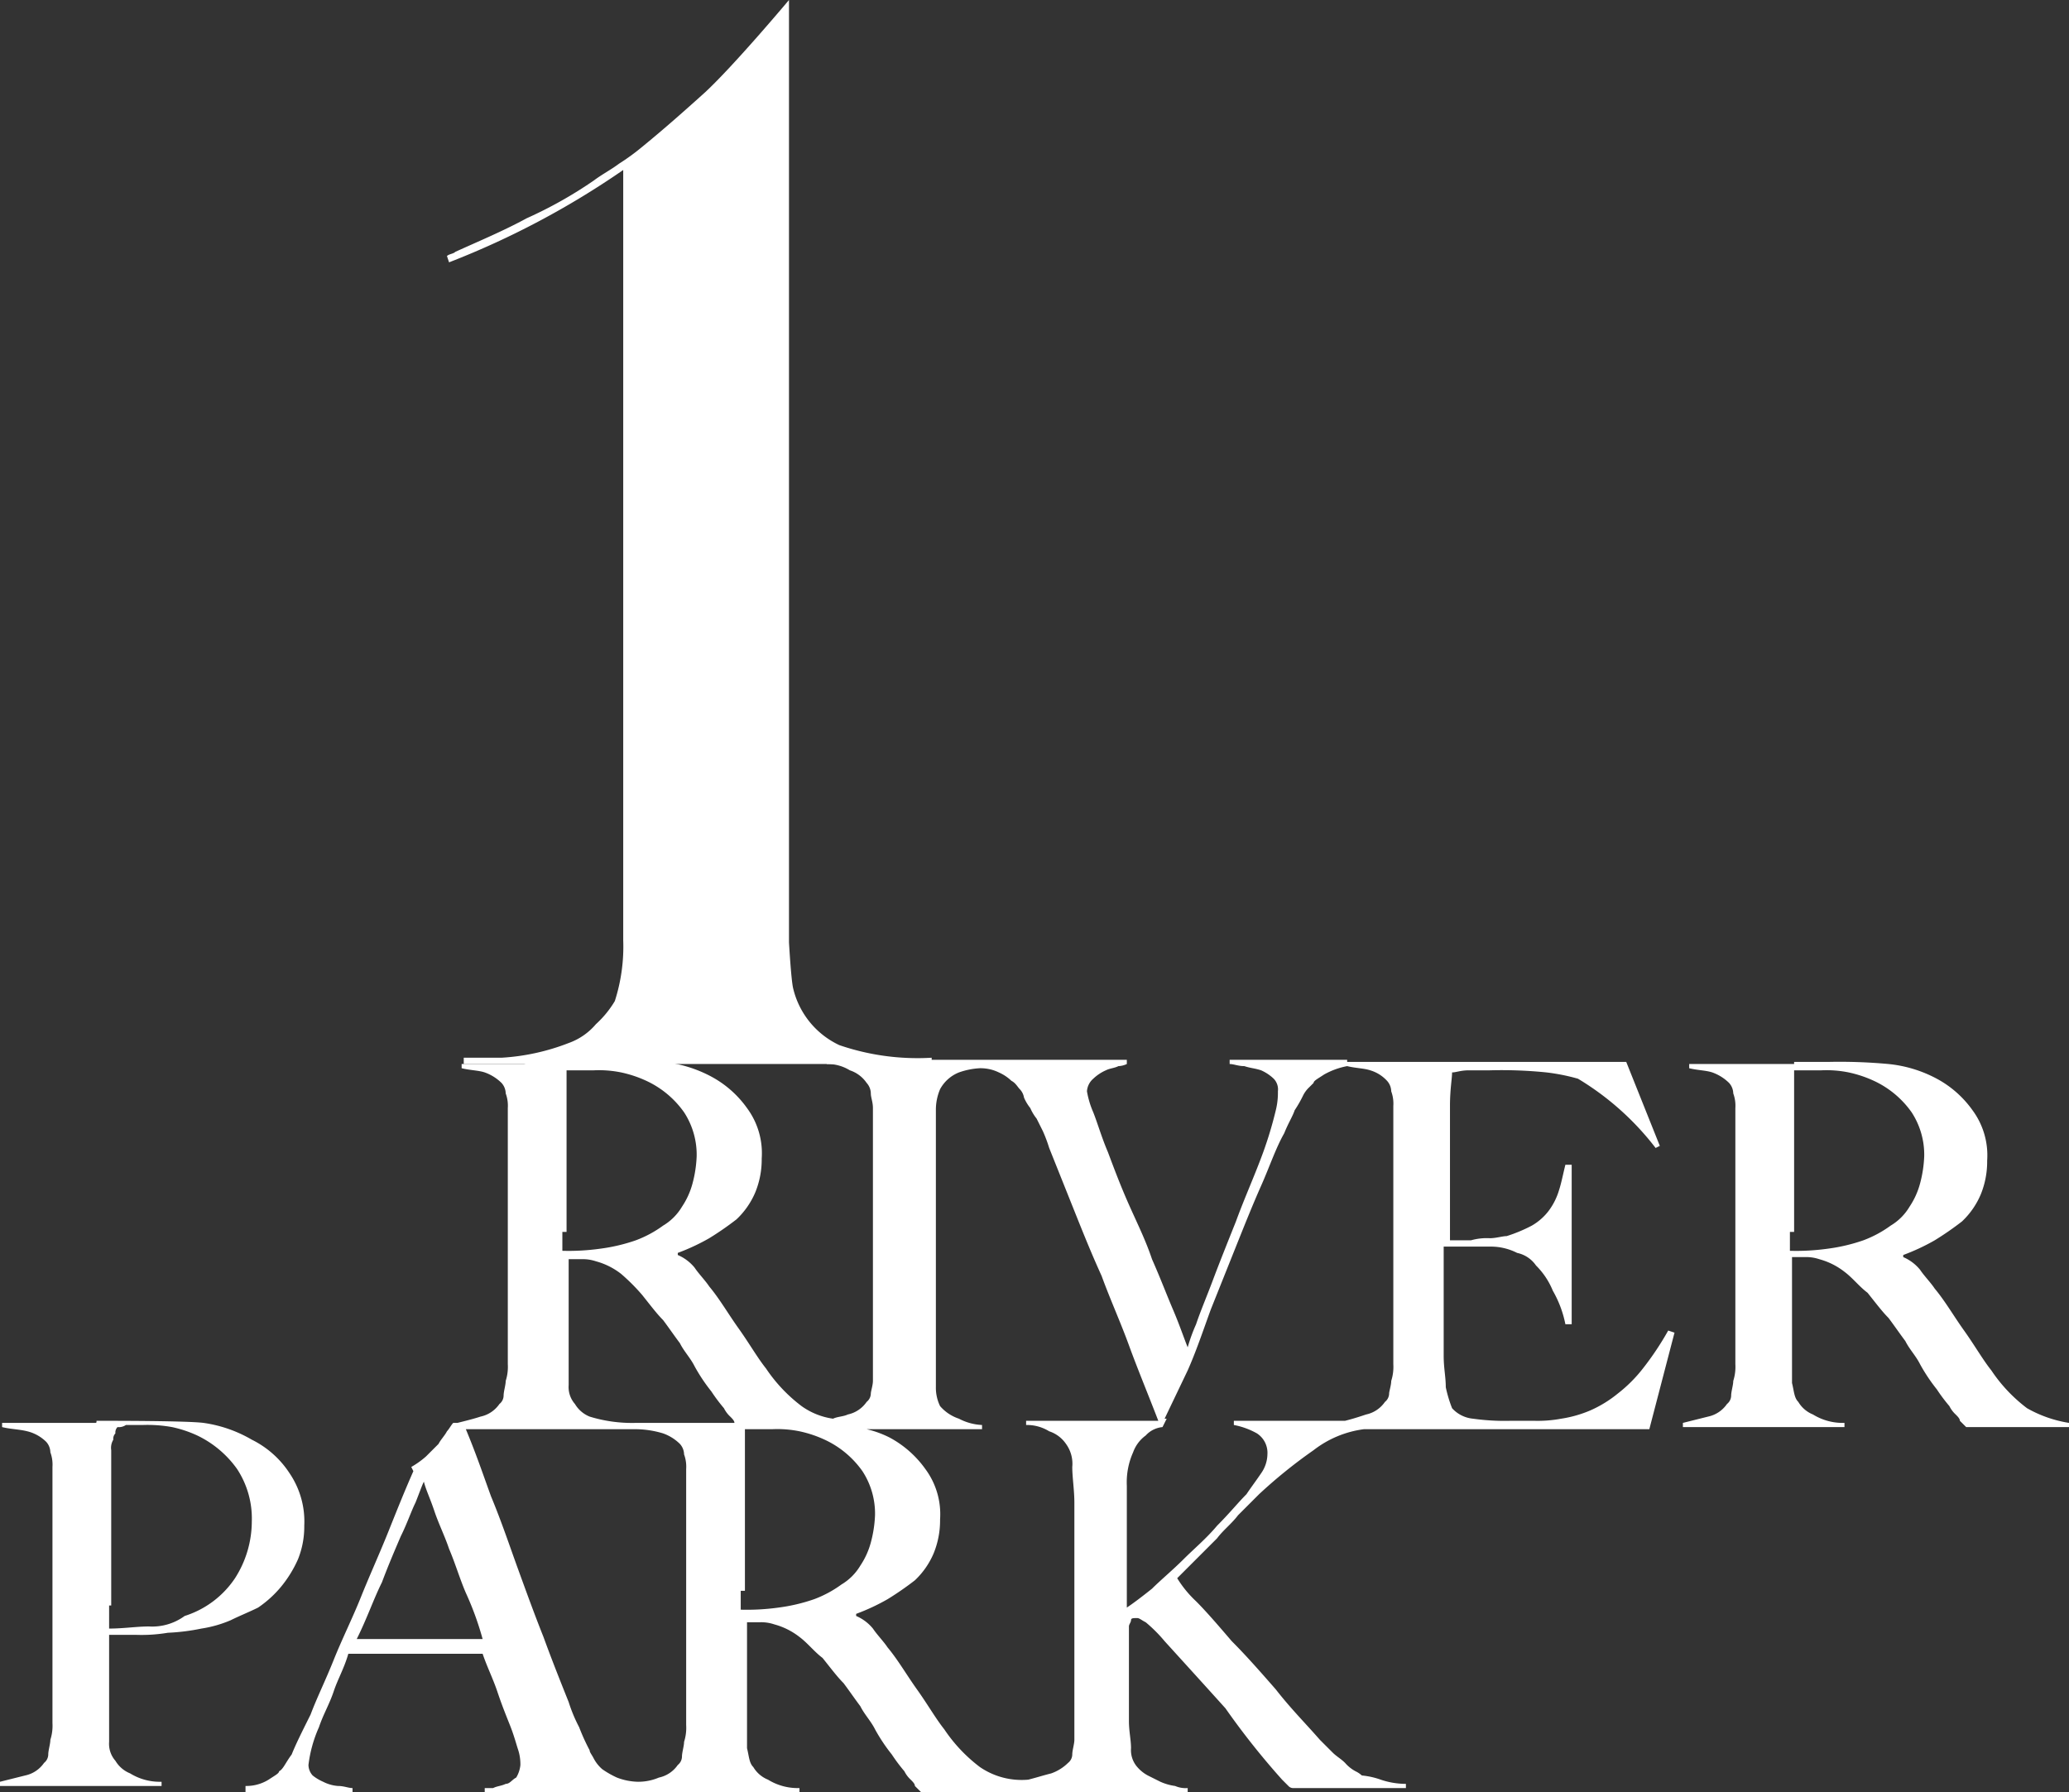
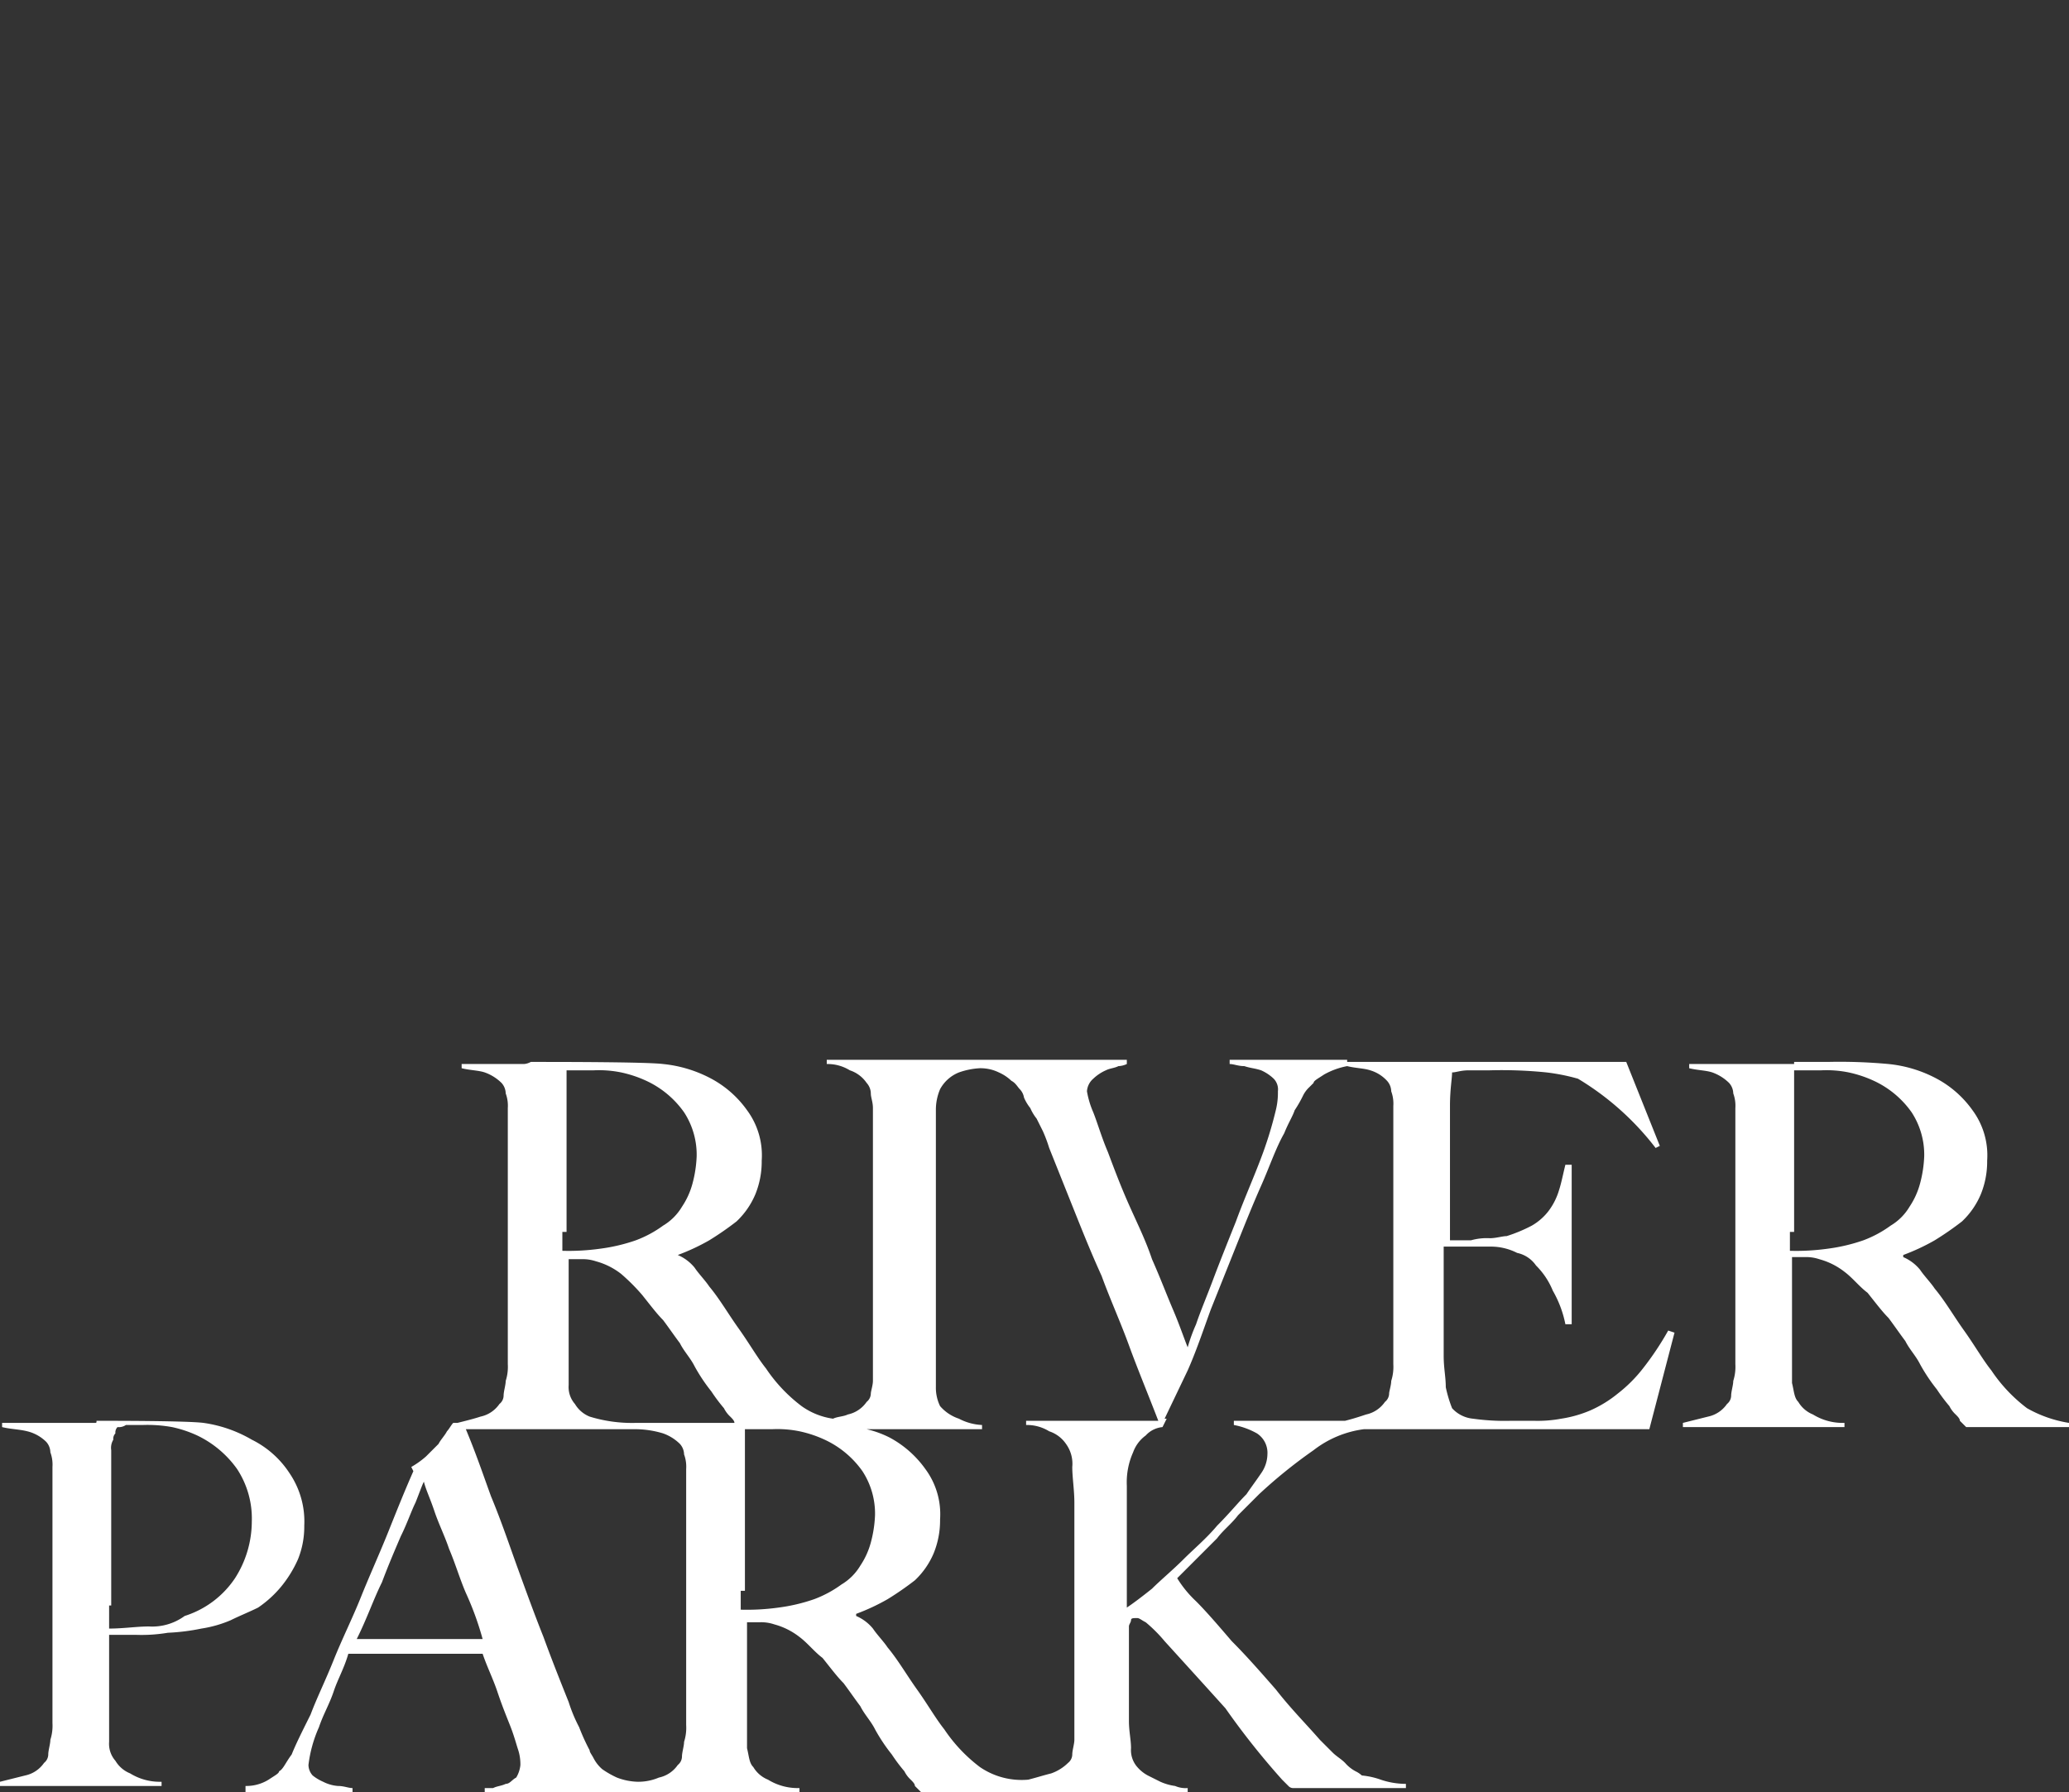
<svg xmlns="http://www.w3.org/2000/svg" width="98.6" height="85.4" viewBox="0 0 98.6 85.4">
  <rect x="0" y="0" width="98.6" height="85.4" fill="#333333" stroke="none" />
  <title>Asset 2</title>
  <g id="Layer_2" data-name="Layer 2">
    <g id="Layer_1-2" data-name="Layer 1">
-       <path id="Fill-1" d="M5.3,76.5V69.1a.749.749,0,0,1,.1-.5.367.367,0,0,1,.1-.3.367.367,0,0,1,.1-.3.601.601,0,0,0,.4-.1h.8a6.602,6.602,0,0,1,1.4.1,5.637,5.637,0,0,1,1.2.4A4.944,4.944,0,0,1,11.3,70a4.295,4.295,0,0,1,.7,2.5,5.029,5.029,0,0,1-.8,2.7A4.524,4.524,0,0,1,8.8,77a2.618,2.618,0,0,1-1.7.5c-.6,0-1.2.1-1.9.1V76.5Zm-.8-8.7H.1V68c.4.1.8.1,1.2.2a1.934,1.934,0,0,1,.9.5.764.764,0,0,1,.2.5,1.702,1.702,0,0,1,.1.7V82.1a2.202,2.202,0,0,1-.1.8c0,.2-.1.5-.1.7a.52.52,0,0,1-.2.4,1.456,1.456,0,0,1-.9.6L0,84.9v.2H7.7v-.2a2.699,2.699,0,0,1-1.5-.4,1.44,1.44,0,0,1-.7-.6,1.222,1.222,0,0,1-.3-.9V77.9H6.5A7.569,7.569,0,0,0,8,77.8a9.971,9.971,0,0,0,1.6-.2,5.732,5.732,0,0,0,1.4-.4c.4-.2.9-.4,1.3-.6a5.242,5.242,0,0,0,1.1-1,5.67,5.67,0,0,0,.8-1.3,4.146,4.146,0,0,0,.3-1.6,4.093,4.093,0,0,0-.7-2.5A4.552,4.552,0,0,0,12,68.6a6.311,6.311,0,0,0-2.3-.8c-.8-.1-4.2-.1-5.1-.1C4.6,67.8,4.6,67.8,4.5,67.8Zm13.7,7.6c.3-.8.6-1.5.9-2.2.3-.6.5-1.2.7-1.6.2-.5.3-.8.4-1,.1.4.3.8.5,1.4s.5,1.2.7,1.8c.3.7.5,1.4.8,2.1a14.273,14.273,0,0,1,.8,2.2H17C17.5,77.1,17.8,76.2,18.2,75.4Zm17.3.4V68.1h1.3a5.283,5.283,0,0,1,1.3.1,5.637,5.637,0,0,1,1.2.4,4.529,4.529,0,0,1,1.8,1.5,3.697,3.697,0,0,1,.6,2.1,5.853,5.853,0,0,1-.2,1.3,3.696,3.696,0,0,1-.5,1.1,2.581,2.581,0,0,1-.9.9,5.388,5.388,0,0,1-1.3.7,8.469,8.469,0,0,1-1.7.4,10.869,10.869,0,0,1-1.8.1v-.9Zm-5.1,9.1a2.958,2.958,0,0,1-1-.2,4.348,4.348,0,0,1-.7-.4,1.756,1.756,0,0,1-.4-.5c-.1-.2-.2-.3-.2-.4a9.745,9.745,0,0,1-.5-1.1,7.255,7.255,0,0,1-.5-1.2c-.4-1-.8-2-1.2-3.1-.4-1-.8-2.1-1.2-3.2s-.8-2.3-1.3-3.5c-.4-1.1-.7-2-1.2-3.2h8a4.636,4.636,0,0,1,1.4.2,2.177,2.177,0,0,1,.8.5.764.764,0,0,1,.2.5,1.702,1.702,0,0,1,.1.7V82.2a2.202,2.202,0,0,1-.1.8c0,.2-.1.5-.1.7a.52.52,0,0,1-.2.4,1.456,1.456,0,0,1-.9.6A2.51,2.51,0,0,1,30.4,84.9ZM28.1,67.5a1.44,1.44,0,0,1-.7-.6,1.222,1.222,0,0,1-.3-.9V60h.6a1.952,1.952,0,0,1,.7.1,3.379,3.379,0,0,1,1.2.6,9.428,9.428,0,0,1,1,1c.4.5.7.9,1,1.2.3.4.5.7.8,1.1.2.4.5.7.7,1.1a8.341,8.341,0,0,0,.8,1.2,8.116,8.116,0,0,0,.6.8,1.38,1.38,0,0,0,.3.4c.1.1.2.2.2.3H30.3A6.873,6.873,0,0,1,28.1,67.5ZM27,58.7V51h1.3a5.283,5.283,0,0,1,1.3.1,5.638,5.638,0,0,1,1.2.4A4.529,4.529,0,0,1,32.6,53a3.697,3.697,0,0,1,.6,2.1,5.852,5.852,0,0,1-.2,1.3,3.697,3.697,0,0,1-.5,1.1,2.581,2.581,0,0,1-.9.9,5.388,5.388,0,0,1-1.3.7,8.469,8.469,0,0,1-1.7.4,10.869,10.869,0,0,1-1.8.1v-.9ZM46.7,84.2A7.434,7.434,0,0,1,45,82.4c-.4-.5-.8-1.2-1.3-1.9s-.9-1.4-1.4-2c-.2-.3-.5-.6-.7-.9a2.097,2.097,0,0,0-.8-.6v-.1a10.092,10.092,0,0,0,1.5-.7,14.627,14.627,0,0,0,1.3-.9,3.805,3.805,0,0,0,.9-1.3,4.146,4.146,0,0,0,.3-1.6,3.612,3.612,0,0,0-.7-2.4,4.978,4.978,0,0,0-1.7-1.5,4.875,4.875,0,0,0-1.1-.4h5.5v-.2a2.607,2.607,0,0,1-1.1-.3,2.034,2.034,0,0,1-.9-.6,1.997,1.997,0,0,1-.2-.9V52.9a2.509,2.509,0,0,1,.2-1,1.765,1.765,0,0,1,.9-.8,3.553,3.553,0,0,1,1-.2,1.997,1.997,0,0,1,.9.2,2.092,2.092,0,0,1,.6.4c.2.1.3.3.4.4a.758.758,0,0,1,.2.4,2.186,2.186,0,0,0,.3.5,2.186,2.186,0,0,0,.3.5l.3.6a6.89,6.89,0,0,1,.3.8l1.2,3c.4,1,.8,2,1.3,3.1.4,1.1.9,2.2,1.3,3.3s.9,2.3,1.4,3.6H48.9v.2a2.016,2.016,0,0,1,1.1.3,1.555,1.555,0,0,1,.8.6,1.609,1.609,0,0,1,.3,1.1c0,.5.1,1.1.1,1.7V82.9c0,.2-.1.5-.1.7a.52.52,0,0,1-.2.4,2.177,2.177,0,0,1-.8.5c-.4.1-.7.2-1.1.3A3.523,3.523,0,0,1,46.7,84.2ZM24.9,50.7H22v.2c.4.1.8.1,1.1.2a2.177,2.177,0,0,1,.8.5.764.764,0,0,1,.2.5,1.702,1.702,0,0,1,.1.7V65a2.202,2.202,0,0,1-.1.8c0,.2-.1.5-.1.7a.52.52,0,0,1-.2.4,1.456,1.456,0,0,1-.9.6c-.3.1-.7.2-1.1.3h-.2c-.1.1-.2.3-.3.4-.1.2-.3.4-.4.6l-.6.6a4.233,4.233,0,0,1-.7.5l.1.2c-.4.9-.8,1.9-1.2,2.9s-.9,2.1-1.3,3.1-.9,2-1.3,3-.8,1.8-1.1,2.6c-.4.8-.7,1.4-.9,1.9-.3.4-.4.7-.6.8,0,.1-.2.2-.5.4a2.016,2.016,0,0,1-1.1.3v.3h5.1v-.2c-.2,0-.4-.1-.7-.1a1.854,1.854,0,0,1-.7-.2,2.185,2.185,0,0,1-.5-.3.764.764,0,0,1-.2-.5,6.205,6.205,0,0,1,.5-1.8c.2-.6.5-1.1.7-1.7s.5-1.1.7-1.8H23c.2.6.5,1.2.7,1.8s.4,1.1.6,1.6.3.9.4,1.2a2.252,2.252,0,0,1,.1.7,1.421,1.421,0,0,1-.2.6c-.2.1-.3.3-.5.3-.2.1-.4.1-.6.2h-.4v.2h15v-.2a2.699,2.699,0,0,1-1.5-.4,1.44,1.44,0,0,1-.7-.6c-.2-.2-.2-.5-.3-.9v-6h.6a1.952,1.952,0,0,1,.7.1,3.38,3.38,0,0,1,1.2.6c.4.3.7.7,1.1,1,.4.5.7.9,1,1.2.3.4.5.7.8,1.1.2.4.5.7.7,1.1a8.341,8.341,0,0,0,.8,1.2,8.116,8.116,0,0,0,.6.8,1.38,1.38,0,0,0,.3.4c.1.1.2.2.2.3l.3.3H56.6v-.2a1.268,1.268,0,0,1-.6-.1,2.544,2.544,0,0,1-.7-.2l-.6-.3a1.756,1.756,0,0,1-.5-.4,1.222,1.222,0,0,1-.3-.9c0-.4-.1-.8-.1-1.3V77.5c0-.1.1-.2.1-.3s.1-.1.3-.1c.1,0,.2.1.4.2a7.003,7.003,0,0,1,.9.9c1,1.1,2,2.2,2.9,3.2a36.329,36.329,0,0,0,2.7,3.4l.3.3a.31.31,0,0,0,.2.1H67V85a3.73,3.73,0,0,1-1.2-.2,3.711,3.711,0,0,0-.9-.2,1.237,1.237,0,0,0-.3-.2,1.756,1.756,0,0,1-.5-.4c-.2-.2-.4-.3-.6-.5l-.6-.6c-.7-.8-1.4-1.5-2.1-2.4-.7-.8-1.4-1.6-2.1-2.3-.6-.7-1.2-1.4-1.7-1.9a5.286,5.286,0,0,1-.9-1.1l.9-.9,1-1c.3-.4.7-.7,1-1.1l1-1a23.941,23.941,0,0,1,2.6-2.1,4.954,4.954,0,0,1,2.4-1H78.6l1.2-4.6-.3-.1a14.037,14.037,0,0,1-1.2,1.8,6.789,6.789,0,0,1-1.2,1.2,5.67,5.67,0,0,1-1.3.8,5.733,5.733,0,0,1-1.4.4,6.151,6.151,0,0,1-1.3.1H72a10.869,10.869,0,0,1-1.8-.1,1.539,1.539,0,0,1-1-.5,6.214,6.214,0,0,1-.3-1c0-.5-.1-.9-.1-1.5V59.4H71a2.768,2.768,0,0,1,1.3.3,1.456,1.456,0,0,1,.9.6,3.596,3.596,0,0,1,.8,1.2,5.228,5.228,0,0,1,.6,1.6h.3V55.5h-.3c-.1.4-.2.9-.3,1.2a3.128,3.128,0,0,1-.5,1,2.696,2.696,0,0,1-.8.7,7.255,7.255,0,0,1-1.2.5c-.2,0-.5.1-.8.1a2.768,2.768,0,0,0-.9.1h-1V52.7c0-.8.1-1.3.1-1.6.2,0,.4-.1.8-.1h1a20.974,20.974,0,0,1,2.7.1,9.592,9.592,0,0,1,1.5.3,13.278,13.278,0,0,1,3.7,3.3l.2-.1-1.6-4H64.2v.2c.4.1.8.1,1.1.2a1.769,1.769,0,0,1,.8.5.764.764,0,0,1,.2.5,1.702,1.702,0,0,1,.1.7V65a2.202,2.202,0,0,1-.1.8c0,.2-.1.5-.1.6a.52.52,0,0,1-.2.4,1.456,1.456,0,0,1-.9.6c-.3.1-.6.2-1,.3H58.8v.2a3.582,3.582,0,0,1,1.1.4,1.103,1.103,0,0,1,.5,1,1.613,1.613,0,0,1-.3.9c-.2.3-.5.7-.7,1-.4.4-.8.9-1.4,1.5-.5.6-1.1,1.1-1.6,1.6s-1.1,1-1.5,1.4q-.75.6-1.2.9V70.8a3.506,3.506,0,0,1,.3-1.6,1.695,1.695,0,0,1,.6-.8,1.234,1.234,0,0,1,.8-.4l.2-.4h-.1l1.1-2.3c.4-.9.7-1.8,1.1-2.9l1.2-3c.4-1,.8-2,1.2-2.9s.7-1.8,1.1-2.5c.2-.5.4-.8.5-1.1a5.737,5.737,0,0,0,.4-.7,1.38,1.38,0,0,1,.3-.4l.2-.2c0-.1.2-.2.5-.4a3.582,3.582,0,0,1,1.1-.4v-.3H58.6v.2c.2,0,.4.1.7.1.3.1.5.1.8.2a2.092,2.092,0,0,1,.6.4.735.735,0,0,1,.2.6,3.445,3.445,0,0,1-.1.9,18.506,18.506,0,0,1-.6,2c-.4,1.1-.9,2.2-1.3,3.3-.4,1-.8,2-1.1,2.8s-.6,1.5-.8,2.1a8.198,8.198,0,0,0-.4,1.1c-.2-.5-.4-1.1-.7-1.8s-.6-1.5-1-2.4c-.3-.9-.7-1.7-1.1-2.6s-.7-1.7-1-2.5c-.3-.7-.5-1.4-.7-1.9a4.284,4.284,0,0,1-.3-1,.864.864,0,0,1,.3-.6,2.092,2.092,0,0,1,.6-.4c.2-.1.4-.1.6-.2a1.034,1.034,0,0,0,.4-.1v-.2H39.4v.2a2.016,2.016,0,0,1,1.1.3,1.555,1.555,0,0,1,.8.6.764.764,0,0,1,.2.5c0,.2.1.4.1.7v13c0,.2-.1.5-.1.6a.52.52,0,0,1-.2.4,1.456,1.456,0,0,1-.9.6c-.2.1-.5.1-.7.2a3.387,3.387,0,0,1-1.5-.6,7.434,7.434,0,0,1-1.7-1.8c-.4-.5-.8-1.2-1.3-1.9s-.9-1.4-1.4-2c-.2-.3-.5-.6-.7-.9a2.097,2.097,0,0,0-.8-.6v-.1a10.092,10.092,0,0,0,1.5-.7,14.627,14.627,0,0,0,1.3-.9,3.805,3.805,0,0,0,.9-1.3,4.146,4.146,0,0,0,.3-1.6,3.612,3.612,0,0,0-.7-2.4,4.978,4.978,0,0,0-1.7-1.5,6.154,6.154,0,0,0-2.3-.7c-.8-.1-4.9-.1-6.3-.1C25.1,50.7,25,50.7,24.9,50.7Zm60.6,8V51h1.3a5.283,5.283,0,0,1,1.3.1,5.637,5.637,0,0,1,1.2.4A4.529,4.529,0,0,1,91.1,53a3.697,3.697,0,0,1,.6,2.1,5.853,5.853,0,0,1-.2,1.3,3.697,3.697,0,0,1-.5,1.1,2.581,2.581,0,0,1-.9.9,5.388,5.388,0,0,1-1.3.7,8.469,8.469,0,0,1-1.7.4,10.869,10.869,0,0,1-1.8.1v-.9Zm0-8h-5v.2c.4.1.8.1,1.1.2a2.177,2.177,0,0,1,.8.5.764.764,0,0,1,.2.5,1.702,1.702,0,0,1,.1.7V65a2.202,2.202,0,0,1-.1.8c0,.2-.1.5-.1.7a.52.52,0,0,1-.2.4,1.456,1.456,0,0,1-.9.6l-1.2.3V68h7.7v-.2a2.699,2.699,0,0,1-1.5-.4,1.44,1.44,0,0,1-.7-.6c-.2-.2-.2-.5-.3-.9v-6H86a1.952,1.952,0,0,1,.7.1,3.379,3.379,0,0,1,1.2.6c.4.3.7.7,1.1,1,.4.5.7.9,1,1.2.3.4.5.7.8,1.1.2.4.5.7.7,1.1a8.341,8.341,0,0,0,.8,1.2,8.116,8.116,0,0,0,.6.8,1.38,1.38,0,0,0,.3.4c.1.1.2.2.2.3l.3.3h4.9v-.2a5.91,5.91,0,0,1-2-.7,7.434,7.434,0,0,1-1.7-1.8c-.4-.5-.8-1.2-1.3-1.9s-.9-1.4-1.4-2c-.2-.3-.5-.6-.7-.9a2.097,2.097,0,0,0-.8-.6v-.1a10.092,10.092,0,0,0,1.5-.7,14.628,14.628,0,0,0,1.3-.9,3.805,3.805,0,0,0,.9-1.3,4.146,4.146,0,0,0,.3-1.6,3.612,3.612,0,0,0-.7-2.4,4.978,4.978,0,0,0-1.7-1.5,6.154,6.154,0,0,0-2.3-.7,25.322,25.322,0,0,0-2.9-.1H85.5Z" fill="#fff" />
-       <path id="Fill-3" d="M44.4,50.7v-.3a11.487,11.487,0,0,1-4.4-.6,4.005,4.005,0,0,1-2.2-2.7c-.1-.4-.2-2.2-.2-2.2V0s-2.6,3.1-4,4.4c-1,.9-1.9,1.7-3,2.6a10.475,10.475,0,0,1-1.1.8c-.4.3-.8.5-1.2.8a20.16,20.16,0,0,1-3.2,1.8c-1.1.6-2.3,1.1-3.4,1.6-.1.1-.3.1-.4.2l.1.3a40.105,40.105,0,0,0,8.3-4.4V44.8a8.475,8.475,0,0,1-.4,2.9,4.811,4.811,0,0,1-.9,1.1,3.045,3.045,0,0,1-1.3.9,10.482,10.482,0,0,1-3.2.7H22.1v.3Z" fill="#fff" />
+       <path id="Fill-1" d="M5.3,76.5V69.1a.749.749,0,0,1,.1-.5.367.367,0,0,1,.1-.3.367.367,0,0,1,.1-.3.601.601,0,0,0,.4-.1h.8a6.602,6.602,0,0,1,1.4.1,5.637,5.637,0,0,1,1.2.4A4.944,4.944,0,0,1,11.3,70a4.295,4.295,0,0,1,.7,2.5,5.029,5.029,0,0,1-.8,2.7A4.524,4.524,0,0,1,8.8,77a2.618,2.618,0,0,1-1.7.5c-.6,0-1.2.1-1.9.1V76.5Zm-.8-8.7H.1V68c.4.1.8.1,1.2.2a1.934,1.934,0,0,1,.9.5.764.764,0,0,1,.2.5,1.702,1.702,0,0,1,.1.7V82.1a2.202,2.202,0,0,1-.1.8c0,.2-.1.5-.1.7a.52.52,0,0,1-.2.4,1.456,1.456,0,0,1-.9.6L0,84.9v.2H7.7v-.2a2.699,2.699,0,0,1-1.5-.4,1.44,1.44,0,0,1-.7-.6,1.222,1.222,0,0,1-.3-.9V77.9H6.5A7.569,7.569,0,0,0,8,77.8a9.971,9.971,0,0,0,1.6-.2,5.732,5.732,0,0,0,1.4-.4c.4-.2.9-.4,1.3-.6a5.242,5.242,0,0,0,1.1-1,5.67,5.67,0,0,0,.8-1.3,4.146,4.146,0,0,0,.3-1.6,4.093,4.093,0,0,0-.7-2.5A4.552,4.552,0,0,0,12,68.6a6.311,6.311,0,0,0-2.3-.8c-.8-.1-4.2-.1-5.1-.1C4.6,67.8,4.6,67.8,4.5,67.8Zm13.7,7.6c.3-.8.6-1.5.9-2.2.3-.6.5-1.2.7-1.6.2-.5.3-.8.4-1,.1.4.3.8.5,1.4s.5,1.2.7,1.8c.3.7.5,1.4.8,2.1a14.273,14.273,0,0,1,.8,2.2H17C17.5,77.1,17.8,76.2,18.2,75.4Zm17.3.4V68.1h1.3a5.283,5.283,0,0,1,1.3.1,5.637,5.637,0,0,1,1.2.4,4.529,4.529,0,0,1,1.8,1.5,3.697,3.697,0,0,1,.6,2.1,5.853,5.853,0,0,1-.2,1.3,3.696,3.696,0,0,1-.5,1.1,2.581,2.581,0,0,1-.9.9,5.388,5.388,0,0,1-1.3.7,8.469,8.469,0,0,1-1.7.4,10.869,10.869,0,0,1-1.8.1v-.9Zm-5.1,9.1a2.958,2.958,0,0,1-1-.2,4.348,4.348,0,0,1-.7-.4,1.756,1.756,0,0,1-.4-.5c-.1-.2-.2-.3-.2-.4a9.745,9.745,0,0,1-.5-1.1,7.255,7.255,0,0,1-.5-1.2c-.4-1-.8-2-1.2-3.1-.4-1-.8-2.1-1.2-3.2s-.8-2.3-1.3-3.5c-.4-1.1-.7-2-1.2-3.2h8a4.636,4.636,0,0,1,1.4.2,2.177,2.177,0,0,1,.8.5.764.764,0,0,1,.2.5,1.702,1.702,0,0,1,.1.7V82.2a2.202,2.202,0,0,1-.1.8c0,.2-.1.5-.1.7a.52.52,0,0,1-.2.4,1.456,1.456,0,0,1-.9.6A2.51,2.51,0,0,1,30.4,84.9ZM28.1,67.5a1.44,1.44,0,0,1-.7-.6,1.222,1.222,0,0,1-.3-.9V60h.6a1.952,1.952,0,0,1,.7.1,3.379,3.379,0,0,1,1.2.6,9.428,9.428,0,0,1,1,1c.4.5.7.9,1,1.2.3.4.5.7.8,1.1.2.4.5.7.7,1.1a8.341,8.341,0,0,0,.8,1.2,8.116,8.116,0,0,0,.6.8,1.38,1.38,0,0,0,.3.4c.1.1.2.2.2.3H30.3A6.873,6.873,0,0,1,28.1,67.5ZM27,58.7V51h1.3a5.283,5.283,0,0,1,1.3.1,5.638,5.638,0,0,1,1.2.4A4.529,4.529,0,0,1,32.6,53a3.697,3.697,0,0,1,.6,2.1,5.852,5.852,0,0,1-.2,1.3,3.697,3.697,0,0,1-.5,1.1,2.581,2.581,0,0,1-.9.9,5.388,5.388,0,0,1-1.3.7,8.469,8.469,0,0,1-1.7.4,10.869,10.869,0,0,1-1.8.1v-.9ZM46.7,84.2A7.434,7.434,0,0,1,45,82.4c-.4-.5-.8-1.2-1.3-1.9s-.9-1.4-1.4-2c-.2-.3-.5-.6-.7-.9a2.097,2.097,0,0,0-.8-.6v-.1a10.092,10.092,0,0,0,1.5-.7,14.627,14.627,0,0,0,1.3-.9,3.805,3.805,0,0,0,.9-1.3,4.146,4.146,0,0,0,.3-1.6,3.612,3.612,0,0,0-.7-2.4,4.978,4.978,0,0,0-1.7-1.5,4.875,4.875,0,0,0-1.1-.4h5.5v-.2a2.607,2.607,0,0,1-1.1-.3,2.034,2.034,0,0,1-.9-.6,1.997,1.997,0,0,1-.2-.9V52.9a2.509,2.509,0,0,1,.2-1,1.765,1.765,0,0,1,.9-.8,3.553,3.553,0,0,1,1-.2,1.997,1.997,0,0,1,.9.2,2.092,2.092,0,0,1,.6.4c.2.1.3.3.4.4a.758.758,0,0,1,.2.4,2.186,2.186,0,0,0,.3.5,2.186,2.186,0,0,0,.3.5l.3.6a6.89,6.89,0,0,1,.3.8l1.2,3c.4,1,.8,2,1.3,3.1.4,1.1.9,2.2,1.3,3.3s.9,2.3,1.4,3.6H48.9v.2a2.016,2.016,0,0,1,1.1.3,1.555,1.555,0,0,1,.8.6,1.609,1.609,0,0,1,.3,1.1c0,.5.1,1.1.1,1.7V82.9c0,.2-.1.5-.1.7a.52.52,0,0,1-.2.4,2.177,2.177,0,0,1-.8.5c-.4.1-.7.2-1.1.3A3.523,3.523,0,0,1,46.7,84.2ZM24.9,50.7H22v.2c.4.1.8.1,1.1.2a2.177,2.177,0,0,1,.8.5.764.764,0,0,1,.2.5,1.702,1.702,0,0,1,.1.7V65a2.202,2.202,0,0,1-.1.8c0,.2-.1.5-.1.7a.52.52,0,0,1-.2.4,1.456,1.456,0,0,1-.9.6c-.3.1-.7.2-1.1.3h-.2c-.1.1-.2.3-.3.4-.1.2-.3.4-.4.6l-.6.6a4.233,4.233,0,0,1-.7.5l.1.2c-.4.9-.8,1.9-1.2,2.9s-.9,2.1-1.3,3.1-.9,2-1.3,3-.8,1.8-1.1,2.6c-.4.8-.7,1.4-.9,1.9-.3.4-.4.7-.6.8,0,.1-.2.2-.5.4a2.016,2.016,0,0,1-1.1.3v.3h5.1v-.2c-.2,0-.4-.1-.7-.1a1.854,1.854,0,0,1-.7-.2,2.185,2.185,0,0,1-.5-.3.764.764,0,0,1-.2-.5,6.205,6.205,0,0,1,.5-1.8c.2-.6.5-1.1.7-1.7s.5-1.1.7-1.8H23c.2.6.5,1.2.7,1.8s.4,1.1.6,1.6.3.9.4,1.2a2.252,2.252,0,0,1,.1.7,1.421,1.421,0,0,1-.2.6c-.2.1-.3.3-.5.3-.2.1-.4.1-.6.2h-.4v.2h15v-.2a2.699,2.699,0,0,1-1.5-.4,1.44,1.44,0,0,1-.7-.6c-.2-.2-.2-.5-.3-.9v-6h.6a1.952,1.952,0,0,1,.7.1,3.38,3.38,0,0,1,1.2.6c.4.3.7.7,1.1,1,.4.5.7.9,1,1.2.3.4.5.7.8,1.1.2.4.5.7.7,1.1a8.341,8.341,0,0,0,.8,1.2,8.116,8.116,0,0,0,.6.8,1.38,1.38,0,0,0,.3.4c.1.1.2.2.2.3l.3.3H56.6v-.2a1.268,1.268,0,0,1-.6-.1,2.544,2.544,0,0,1-.7-.2l-.6-.3a1.756,1.756,0,0,1-.5-.4,1.222,1.222,0,0,1-.3-.9c0-.4-.1-.8-.1-1.3V77.5c0-.1.1-.2.1-.3s.1-.1.3-.1c.1,0,.2.1.4.2a7.003,7.003,0,0,1,.9.9c1,1.1,2,2.2,2.9,3.2a36.329,36.329,0,0,0,2.7,3.4l.3.3a.31.31,0,0,0,.2.1H67V85a3.73,3.73,0,0,1-1.2-.2,3.711,3.711,0,0,0-.9-.2,1.237,1.237,0,0,0-.3-.2,1.756,1.756,0,0,1-.5-.4c-.2-.2-.4-.3-.6-.5l-.6-.6c-.7-.8-1.4-1.5-2.1-2.4-.7-.8-1.4-1.6-2.1-2.3-.6-.7-1.2-1.4-1.7-1.9a5.286,5.286,0,0,1-.9-1.1l.9-.9,1-1c.3-.4.7-.7,1-1.1l1-1a23.941,23.941,0,0,1,2.6-2.1,4.954,4.954,0,0,1,2.4-1H78.6l1.2-4.6-.3-.1a14.037,14.037,0,0,1-1.2,1.8,6.789,6.789,0,0,1-1.2,1.2,5.67,5.67,0,0,1-1.3.8,5.733,5.733,0,0,1-1.4.4,6.151,6.151,0,0,1-1.3.1H72a10.869,10.869,0,0,1-1.8-.1,1.539,1.539,0,0,1-1-.5,6.214,6.214,0,0,1-.3-1c0-.5-.1-.9-.1-1.5V59.4H71a2.768,2.768,0,0,1,1.3.3,1.456,1.456,0,0,1,.9.6,3.596,3.596,0,0,1,.8,1.2,5.228,5.228,0,0,1,.6,1.6h.3V55.5h-.3c-.1.4-.2.9-.3,1.2a3.128,3.128,0,0,1-.5,1,2.696,2.696,0,0,1-.8.7,7.255,7.255,0,0,1-1.2.5c-.2,0-.5.1-.8.1a2.768,2.768,0,0,0-.9.1h-1V52.7c0-.8.1-1.3.1-1.6.2,0,.4-.1.8-.1h1a20.974,20.974,0,0,1,2.7.1,9.592,9.592,0,0,1,1.5.3,13.278,13.278,0,0,1,3.7,3.3l.2-.1-1.6-4H64.2v.2c.4.1.8.1,1.1.2a1.769,1.769,0,0,1,.8.5.764.764,0,0,1,.2.5,1.702,1.702,0,0,1,.1.7V65a2.202,2.202,0,0,1-.1.8c0,.2-.1.5-.1.6a.52.52,0,0,1-.2.4,1.456,1.456,0,0,1-.9.6c-.3.1-.6.2-1,.3H58.8v.2a3.582,3.582,0,0,1,1.1.4,1.103,1.103,0,0,1,.5,1,1.613,1.613,0,0,1-.3.9c-.2.3-.5.7-.7,1-.4.4-.8.9-1.4,1.5-.5.6-1.1,1.1-1.6,1.6s-1.1,1-1.5,1.4q-.75.6-1.2.9V70.8a3.506,3.506,0,0,1,.3-1.6,1.695,1.695,0,0,1,.6-.8,1.234,1.234,0,0,1,.8-.4l.2-.4h-.1l1.1-2.3c.4-.9.7-1.8,1.1-2.9l1.2-3c.4-1,.8-2,1.2-2.9s.7-1.8,1.1-2.5c.2-.5.4-.8.5-1.1a5.737,5.737,0,0,0,.4-.7,1.38,1.38,0,0,1,.3-.4l.2-.2c0-.1.2-.2.5-.4a3.582,3.582,0,0,1,1.1-.4v-.3H58.6v.2c.2,0,.4.1.7.1.3.1.5.1.8.2a2.092,2.092,0,0,1,.6.4.735.735,0,0,1,.2.6,3.445,3.445,0,0,1-.1.9,18.506,18.506,0,0,1-.6,2c-.4,1.1-.9,2.2-1.3,3.3-.4,1-.8,2-1.1,2.8s-.6,1.5-.8,2.1a8.198,8.198,0,0,0-.4,1.1c-.2-.5-.4-1.1-.7-1.8s-.6-1.5-1-2.4c-.3-.9-.7-1.7-1.1-2.6s-.7-1.7-1-2.5c-.3-.7-.5-1.4-.7-1.9a4.284,4.284,0,0,1-.3-1,.864.864,0,0,1,.3-.6,2.092,2.092,0,0,1,.6-.4c.2-.1.4-.1.6-.2a1.034,1.034,0,0,0,.4-.1v-.2H39.4v.2a2.016,2.016,0,0,1,1.1.3,1.555,1.555,0,0,1,.8.6.764.764,0,0,1,.2.5c0,.2.1.4.1.7v13c0,.2-.1.5-.1.6a.52.52,0,0,1-.2.4,1.456,1.456,0,0,1-.9.6c-.2.1-.5.1-.7.2a3.387,3.387,0,0,1-1.5-.6,7.434,7.434,0,0,1-1.7-1.8c-.4-.5-.8-1.2-1.3-1.9s-.9-1.4-1.4-2c-.2-.3-.5-.6-.7-.9a2.097,2.097,0,0,0-.8-.6a10.092,10.092,0,0,0,1.5-.7,14.627,14.627,0,0,0,1.3-.9,3.805,3.805,0,0,0,.9-1.3,4.146,4.146,0,0,0,.3-1.6,3.612,3.612,0,0,0-.7-2.4,4.978,4.978,0,0,0-1.7-1.5,6.154,6.154,0,0,0-2.3-.7c-.8-.1-4.9-.1-6.3-.1C25.1,50.7,25,50.7,24.9,50.7Zm60.6,8V51h1.3a5.283,5.283,0,0,1,1.3.1,5.637,5.637,0,0,1,1.2.4A4.529,4.529,0,0,1,91.1,53a3.697,3.697,0,0,1,.6,2.1,5.853,5.853,0,0,1-.2,1.3,3.697,3.697,0,0,1-.5,1.1,2.581,2.581,0,0,1-.9.9,5.388,5.388,0,0,1-1.3.7,8.469,8.469,0,0,1-1.7.4,10.869,10.869,0,0,1-1.8.1v-.9Zm0-8h-5v.2c.4.1.8.1,1.1.2a2.177,2.177,0,0,1,.8.5.764.764,0,0,1,.2.5,1.702,1.702,0,0,1,.1.7V65a2.202,2.202,0,0,1-.1.8c0,.2-.1.5-.1.7a.52.52,0,0,1-.2.4,1.456,1.456,0,0,1-.9.6l-1.2.3V68h7.7v-.2a2.699,2.699,0,0,1-1.5-.4,1.44,1.44,0,0,1-.7-.6c-.2-.2-.2-.5-.3-.9v-6H86a1.952,1.952,0,0,1,.7.1,3.379,3.379,0,0,1,1.2.6c.4.3.7.7,1.1,1,.4.5.7.9,1,1.2.3.4.5.7.8,1.1.2.4.5.7.7,1.1a8.341,8.341,0,0,0,.8,1.2,8.116,8.116,0,0,0,.6.8,1.38,1.38,0,0,0,.3.4c.1.1.2.2.2.3l.3.3h4.9v-.2a5.91,5.91,0,0,1-2-.7,7.434,7.434,0,0,1-1.7-1.8c-.4-.5-.8-1.2-1.3-1.9s-.9-1.4-1.4-2c-.2-.3-.5-.6-.7-.9a2.097,2.097,0,0,0-.8-.6v-.1a10.092,10.092,0,0,0,1.5-.7,14.628,14.628,0,0,0,1.3-.9,3.805,3.805,0,0,0,.9-1.3,4.146,4.146,0,0,0,.3-1.6,3.612,3.612,0,0,0-.7-2.4,4.978,4.978,0,0,0-1.7-1.5,6.154,6.154,0,0,0-2.3-.7,25.322,25.322,0,0,0-2.9-.1H85.5Z" fill="#fff" />
    </g>
  </g>
</svg>